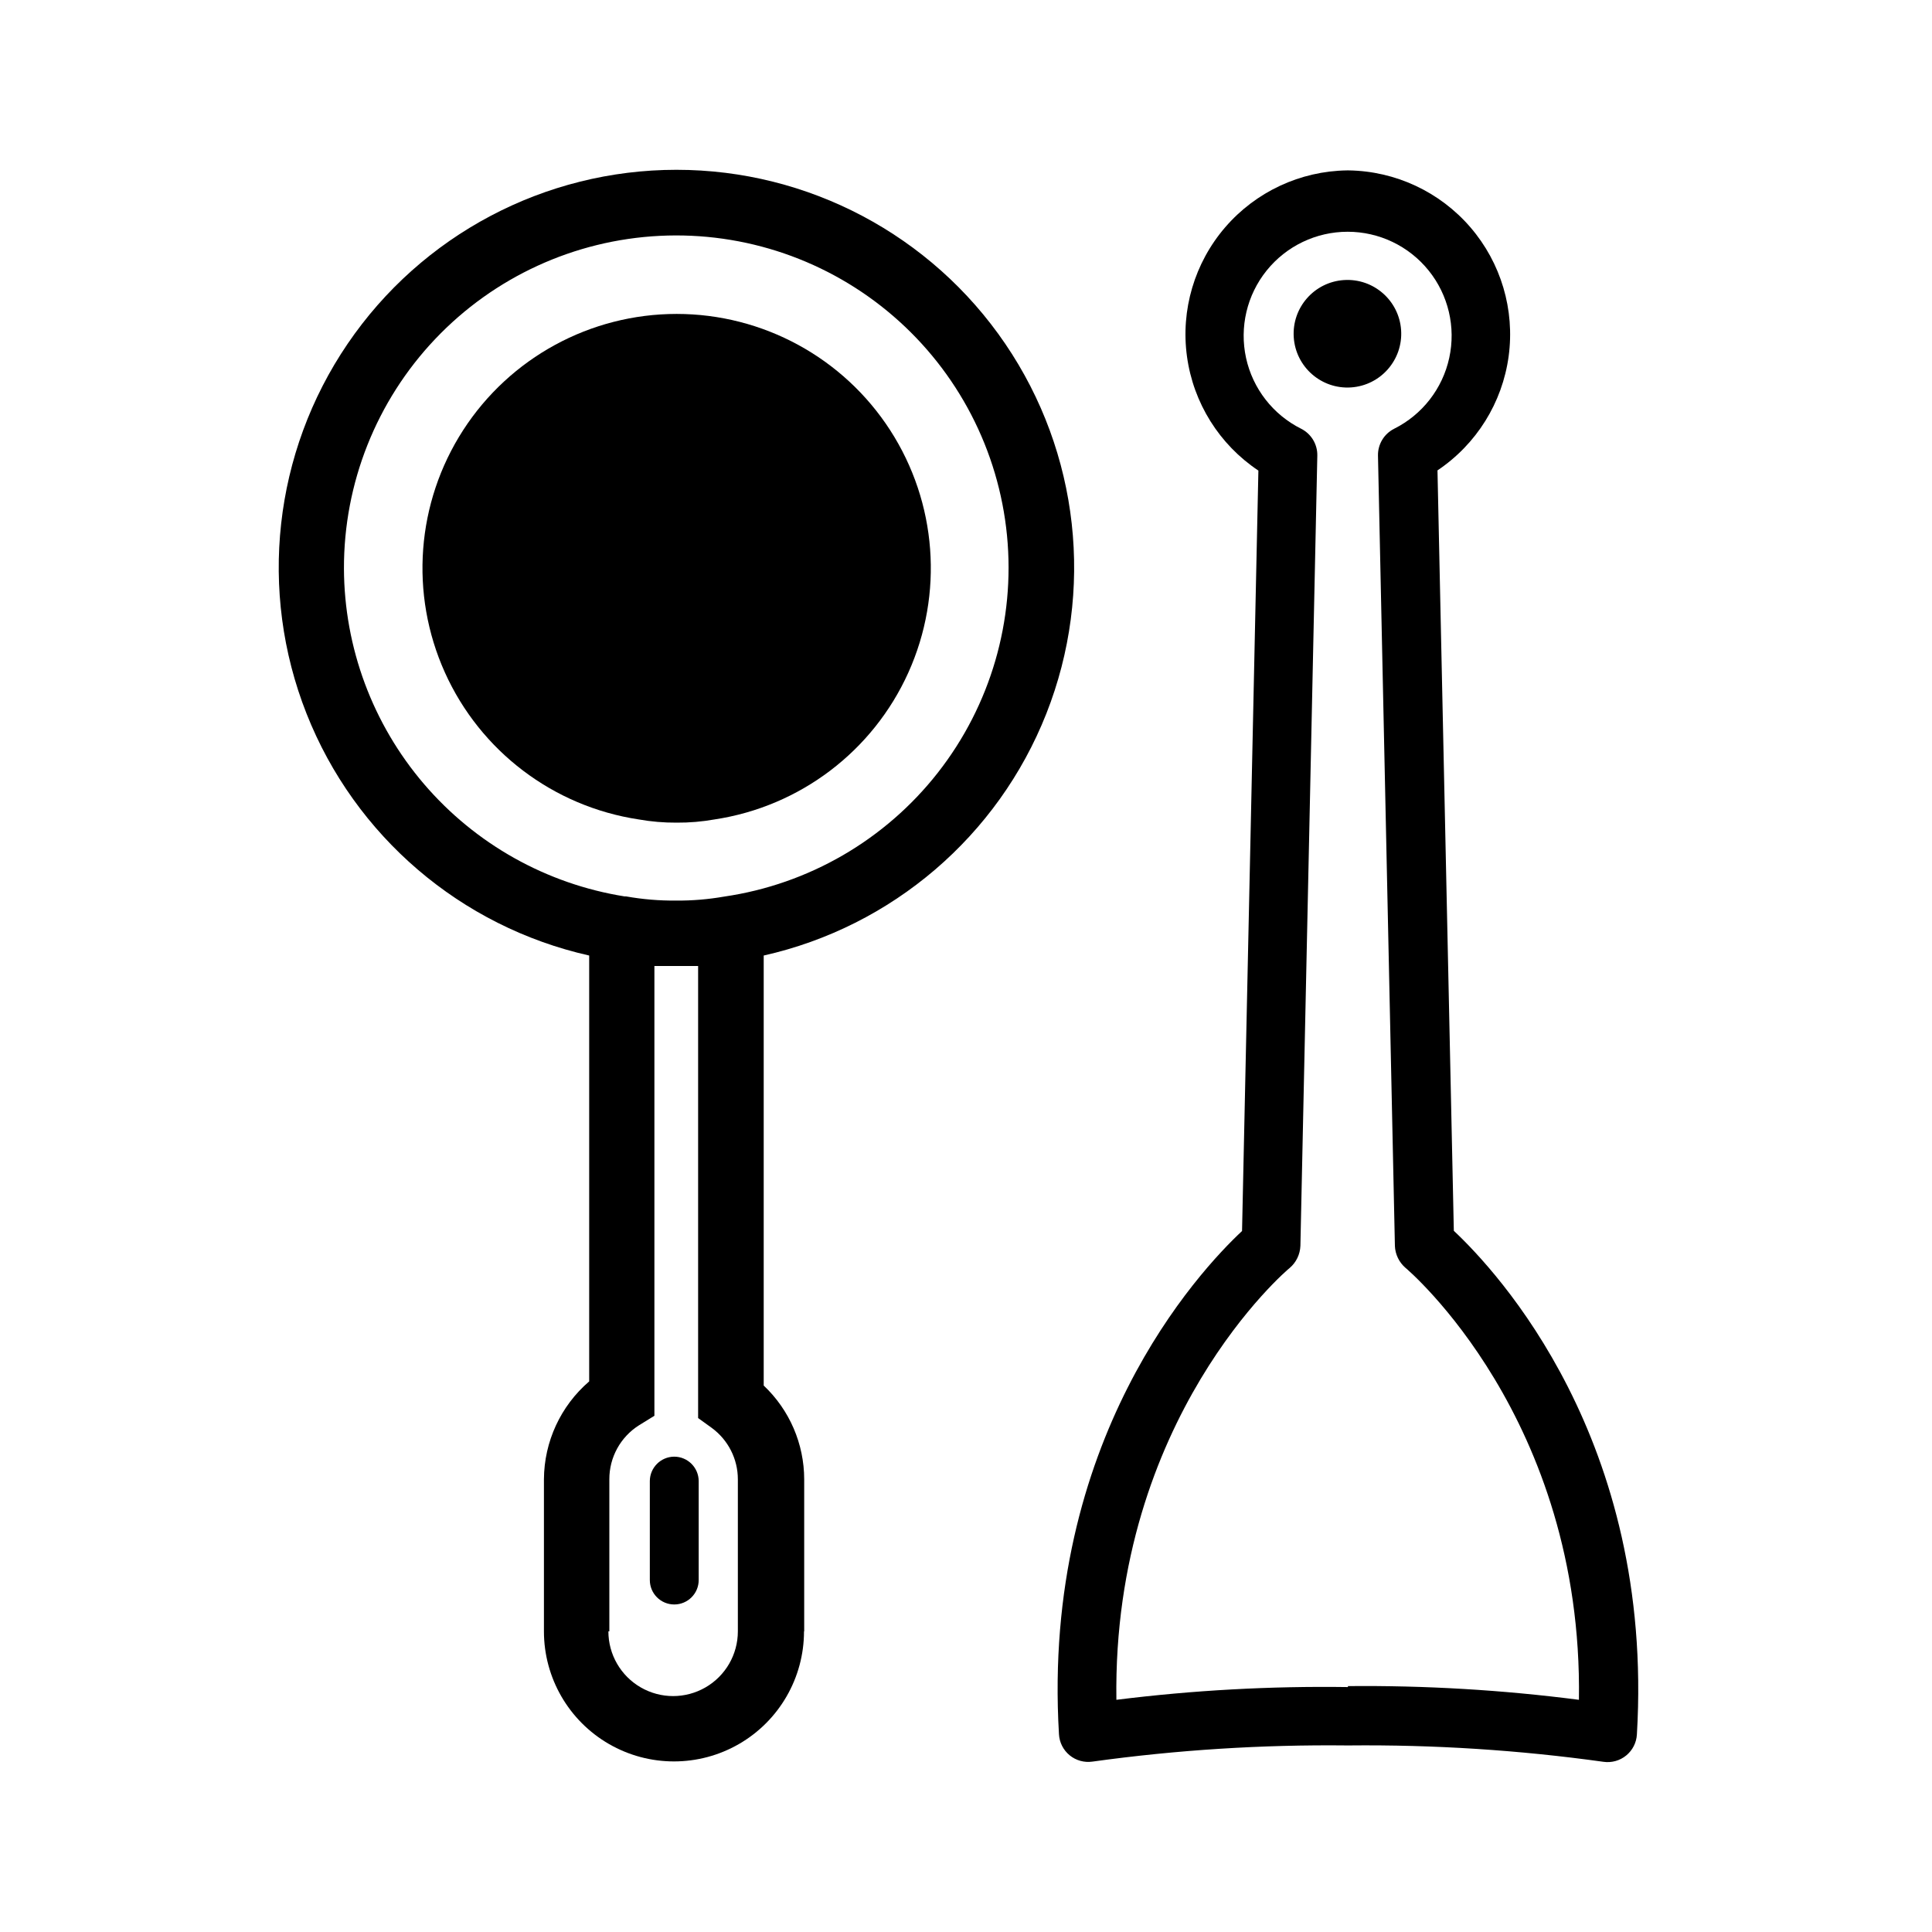
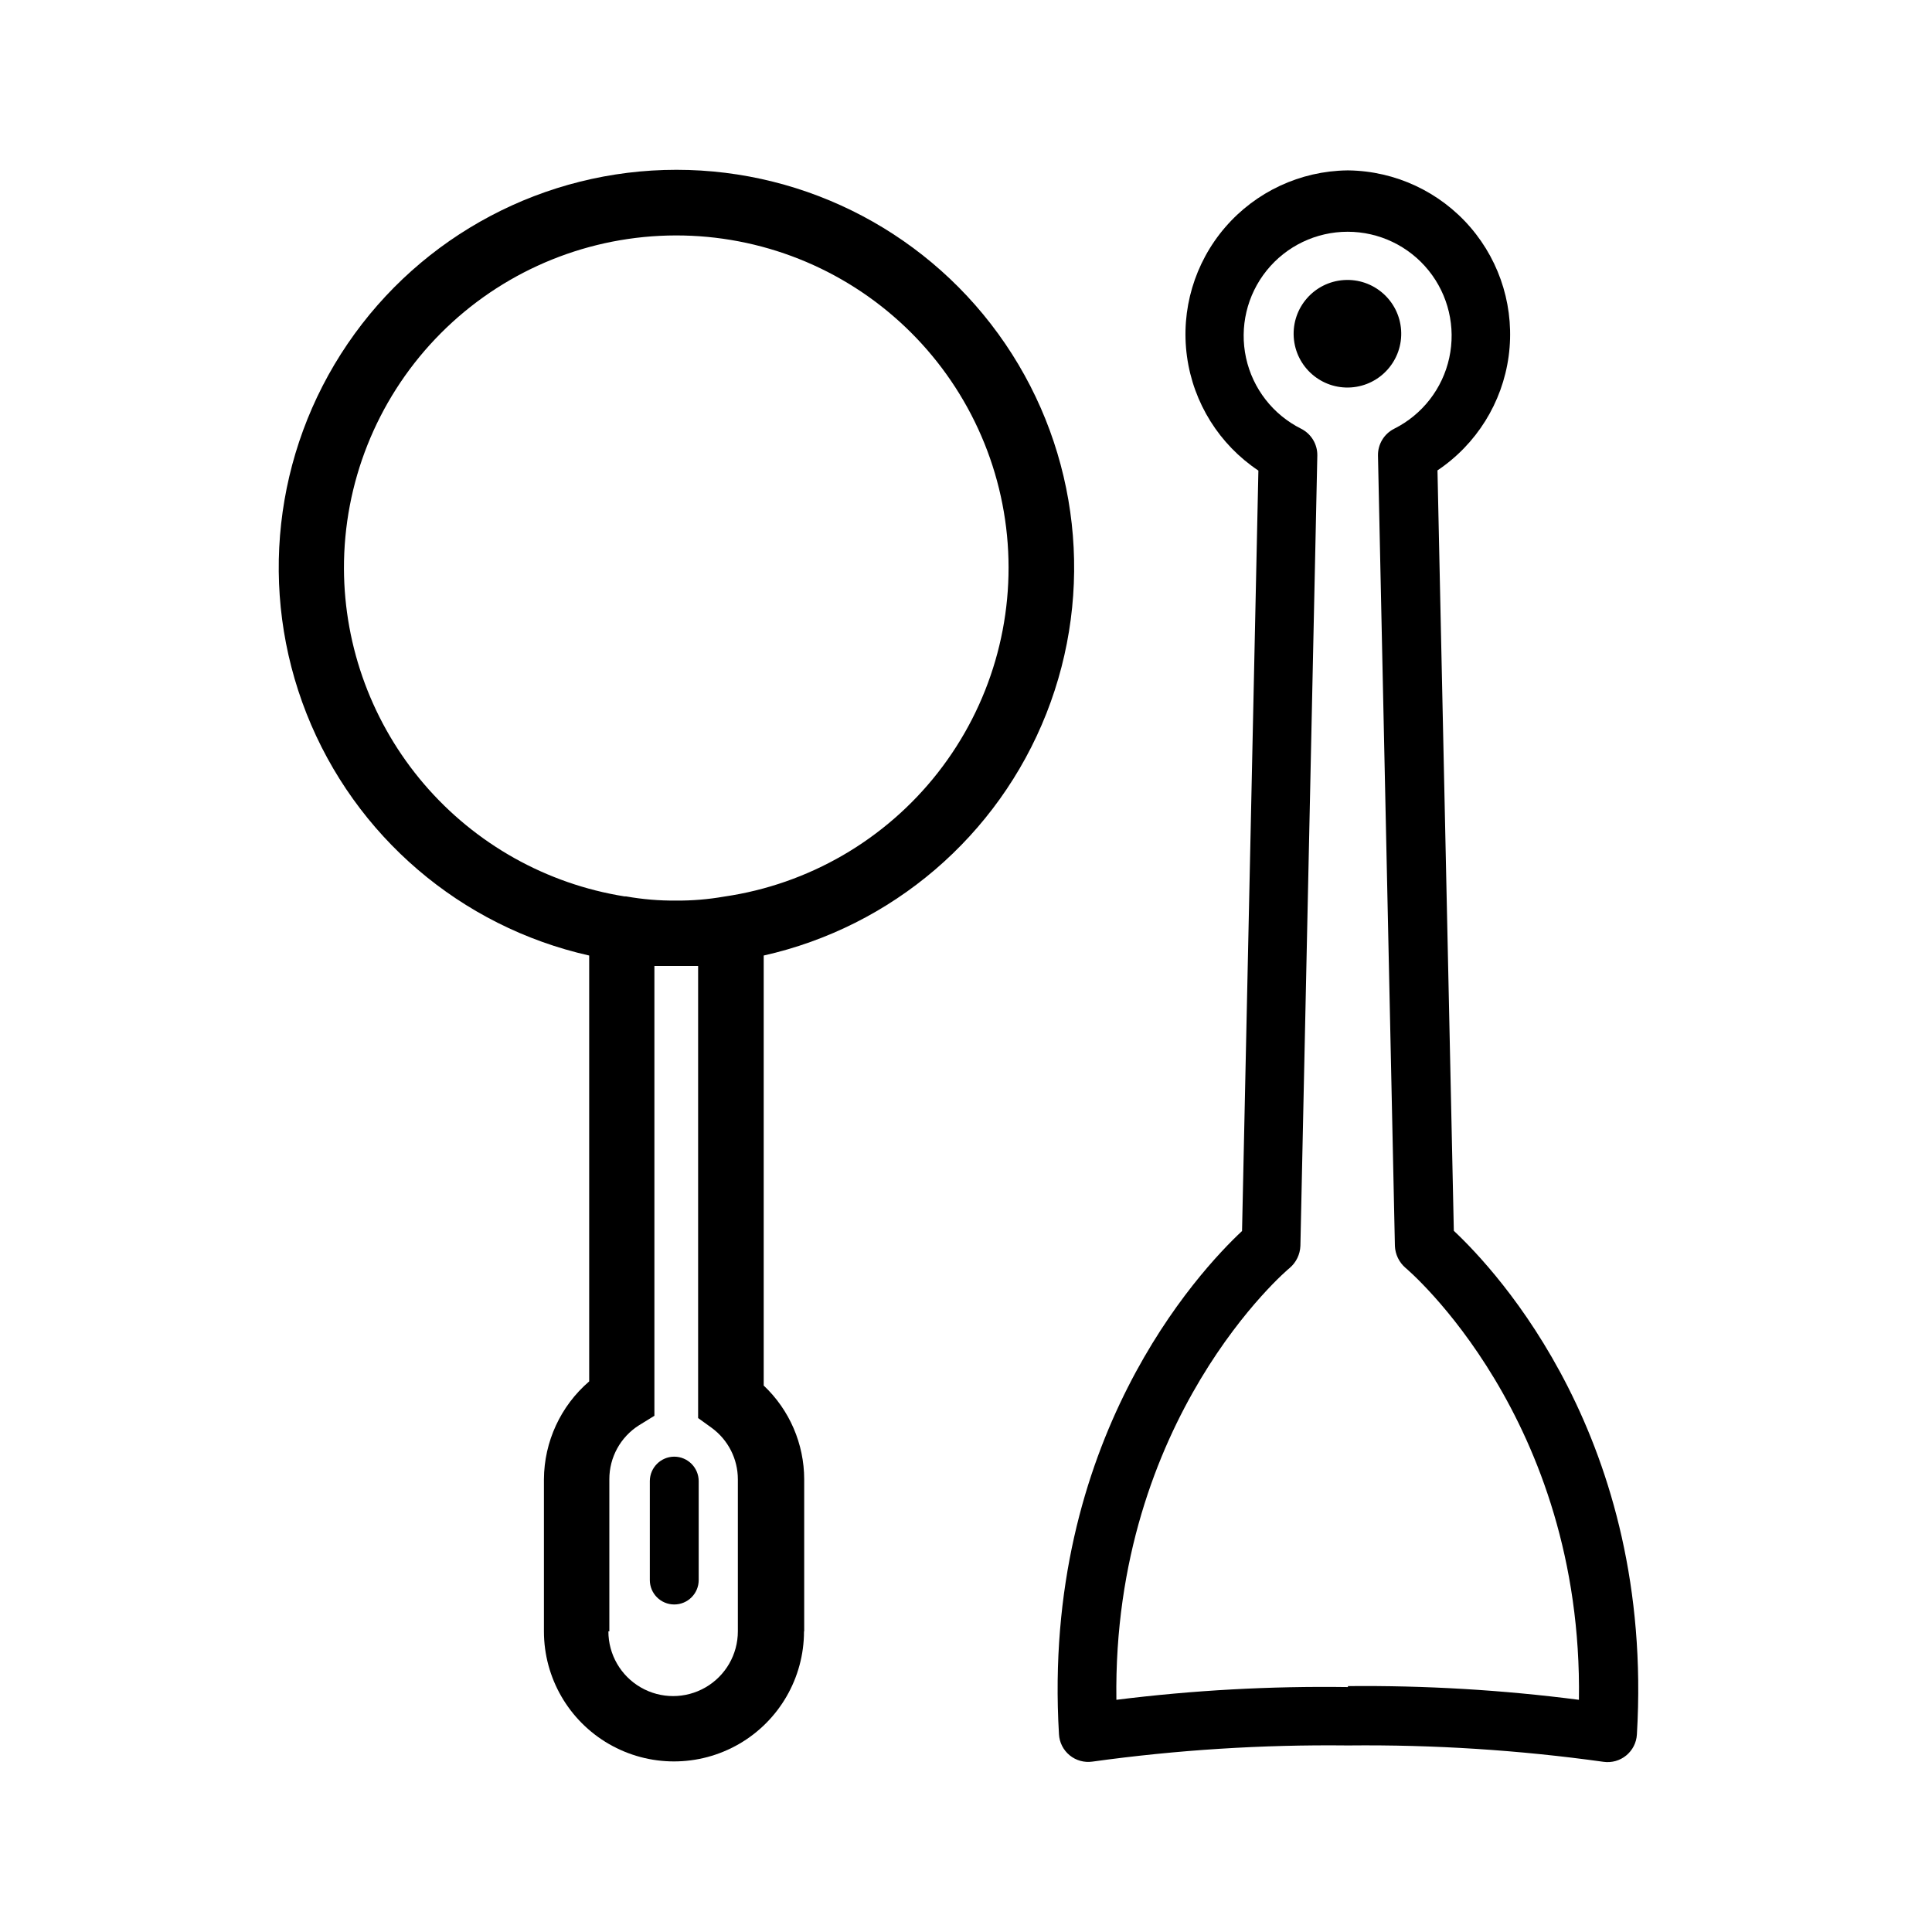
<svg xmlns="http://www.w3.org/2000/svg" fill="#000000" width="800px" height="800px" version="1.1" viewBox="144 144 512 512">
  <g>
-     <path d="m323.32 362.01c-3.379 0.023-6.754-0.266-10.078-0.855-22.605-3.422-41.938-18.078-51.332-38.922-9.395-20.844-7.578-45.031 4.832-64.238 12.41-19.203 33.711-30.801 56.578-30.801 22.863 0 44.168 11.598 56.574 30.801 12.41 19.207 14.23 43.395 4.832 64.238-9.395 20.844-28.723 35.5-51.332 38.922-3.324 0.59-6.699 0.879-10.074 0.855z" />
    <path d="m357.12 576.33v-40.305c-0.012-9.402-3.894-18.387-10.73-24.84v-113.96c34.039-7.656 62.086-31.66 74.902-64.113s8.742-69.145-10.883-97.992c-19.625-28.852-52.254-46.121-87.145-46.121-34.895 0-67.523 17.27-87.148 46.121-19.625 28.848-23.699 65.539-10.883 97.992 12.816 32.453 40.863 56.457 74.906 64.113v112.86c-7.566 6.504-11.938 15.969-11.992 25.945v40.305c0 12.312 6.57 23.688 17.23 29.844 10.664 6.156 23.797 6.156 34.461 0 10.66-6.156 17.23-17.531 17.23-29.844zm-121.97-281.63c-0.062-22.637 8.594-44.426 24.172-60.848s36.883-26.215 59.488-27.348c22.609-1.133 44.781 6.484 61.922 21.27 17.141 14.781 27.934 35.598 30.133 58.125 2.199 22.531-4.359 45.039-18.316 62.859-13.957 17.82-34.238 29.586-56.637 32.848-4.227 0.738-8.508 1.094-12.797 1.059-4.426 0.035-8.844-0.336-13.199-1.109h-0.402c-20.684-3.309-39.516-13.859-53.137-29.77-13.621-15.91-21.145-36.145-21.227-57.086zm70.332 281.63v-40.305c-0.016-5.805 2.953-11.207 7.859-14.309l4.082-2.519v-119.2h5.894 5.691v119.8l3.629 2.621c4.332 3.176 6.898 8.227 6.902 13.602v40.305c0 6.129-3.269 11.793-8.578 14.855-5.309 3.066-11.848 3.066-17.156 0-5.309-3.062-8.578-8.727-8.578-14.855z" />
    <path d="m322.66 530.03c-3.551 0.027-6.422 2.898-6.449 6.449v26.25c0 3.574 2.898 6.473 6.473 6.473 3.578 0 6.477-2.898 6.477-6.473v-26.25c-0.027-3.57-2.93-6.449-6.5-6.449z" />
    <path d="m515.31 231.5c0.52 7.859-5.426 14.648-13.285 15.172-7.856 0.52-14.648-5.43-15.168-13.285-0.52-7.859 5.426-14.648 13.285-15.168 7.856-0.523 14.648 5.426 15.168 13.281" />
    <path d="m529.28 470.18-4.332-201.52h-0.004c10.328-6.922 17.195-17.934 18.863-30.25 1.668-12.316-2.023-24.758-10.137-34.176s-19.875-14.906-32.305-15.078h-0.352c-12.441 0.168-24.215 5.66-32.336 15.09-8.117 9.43-11.805 21.887-10.117 34.215 1.684 12.328 8.574 23.344 18.926 30.25l-4.332 201.52c-11.438 10.68-53.152 55.418-48.516 133.36 0.117 2.176 1.145 4.199 2.832 5.582 1.688 1.379 3.875 1.984 6.031 1.672 22.387-3.102 44.969-4.531 67.562-4.285h0.352c22.582-0.227 45.148 1.219 67.512 4.336 2.156 0.312 4.348-0.293 6.031-1.676 1.688-1.379 2.719-3.402 2.836-5.582 4.637-78.09-37.082-122.73-48.516-133.46zm-28.062 120.91c-20.508-0.293-41.012 0.832-61.363 3.375-1.059-74.613 45.344-114.06 45.949-114.46h-0.004c1.715-1.473 2.734-3.59 2.82-5.844l4.484-209.43c0.055-2.992-1.609-5.754-4.281-7.106-7.461-3.727-12.832-10.633-14.609-18.781-1.773-8.148 0.234-16.664 5.465-23.156 5.231-6.496 13.121-10.273 21.461-10.273 8.34 0 16.23 3.777 21.465 10.273 5.231 6.492 7.238 15.008 5.461 23.156-1.773 8.148-7.144 15.055-14.605 18.781-2.672 1.352-4.336 4.113-4.281 7.106l4.484 209.43h-0.004c0.09 2.254 1.109 4.371 2.824 5.844 0.504 0.402 47.055 39.852 45.949 114.46h-0.004c-20.297-2.617-40.75-3.832-61.211-3.629z" />
  </g>
</svg>